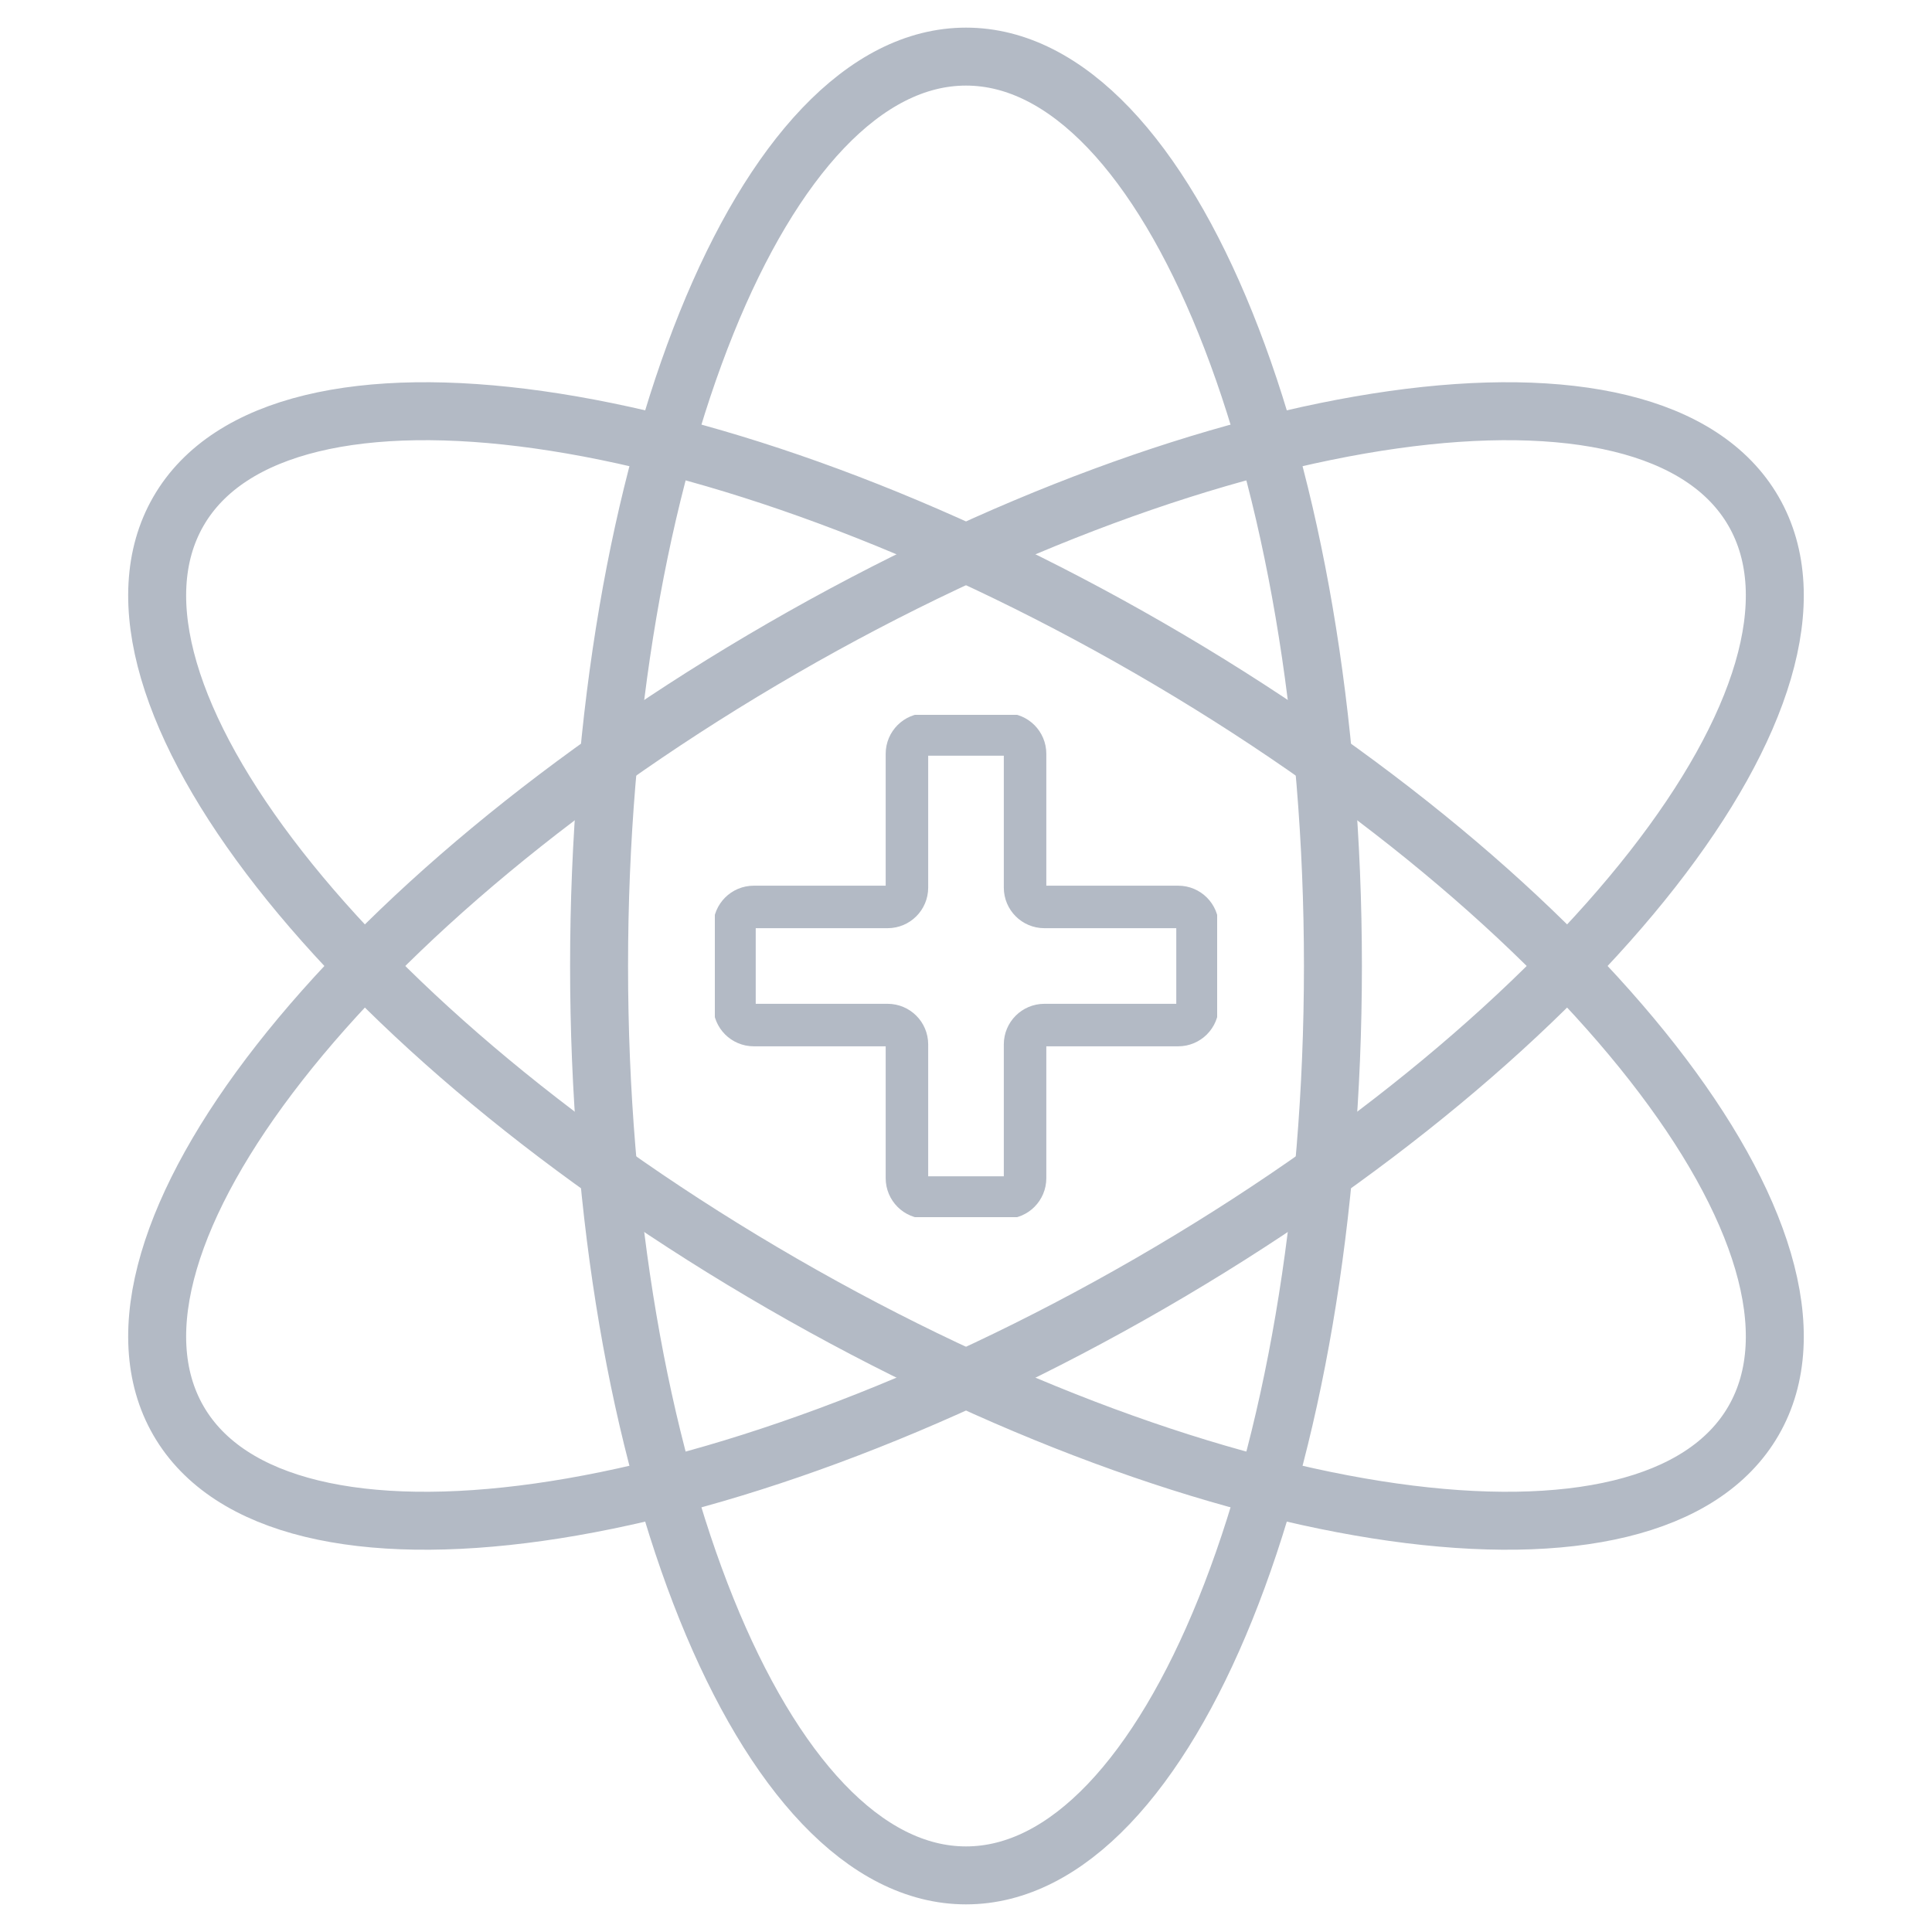
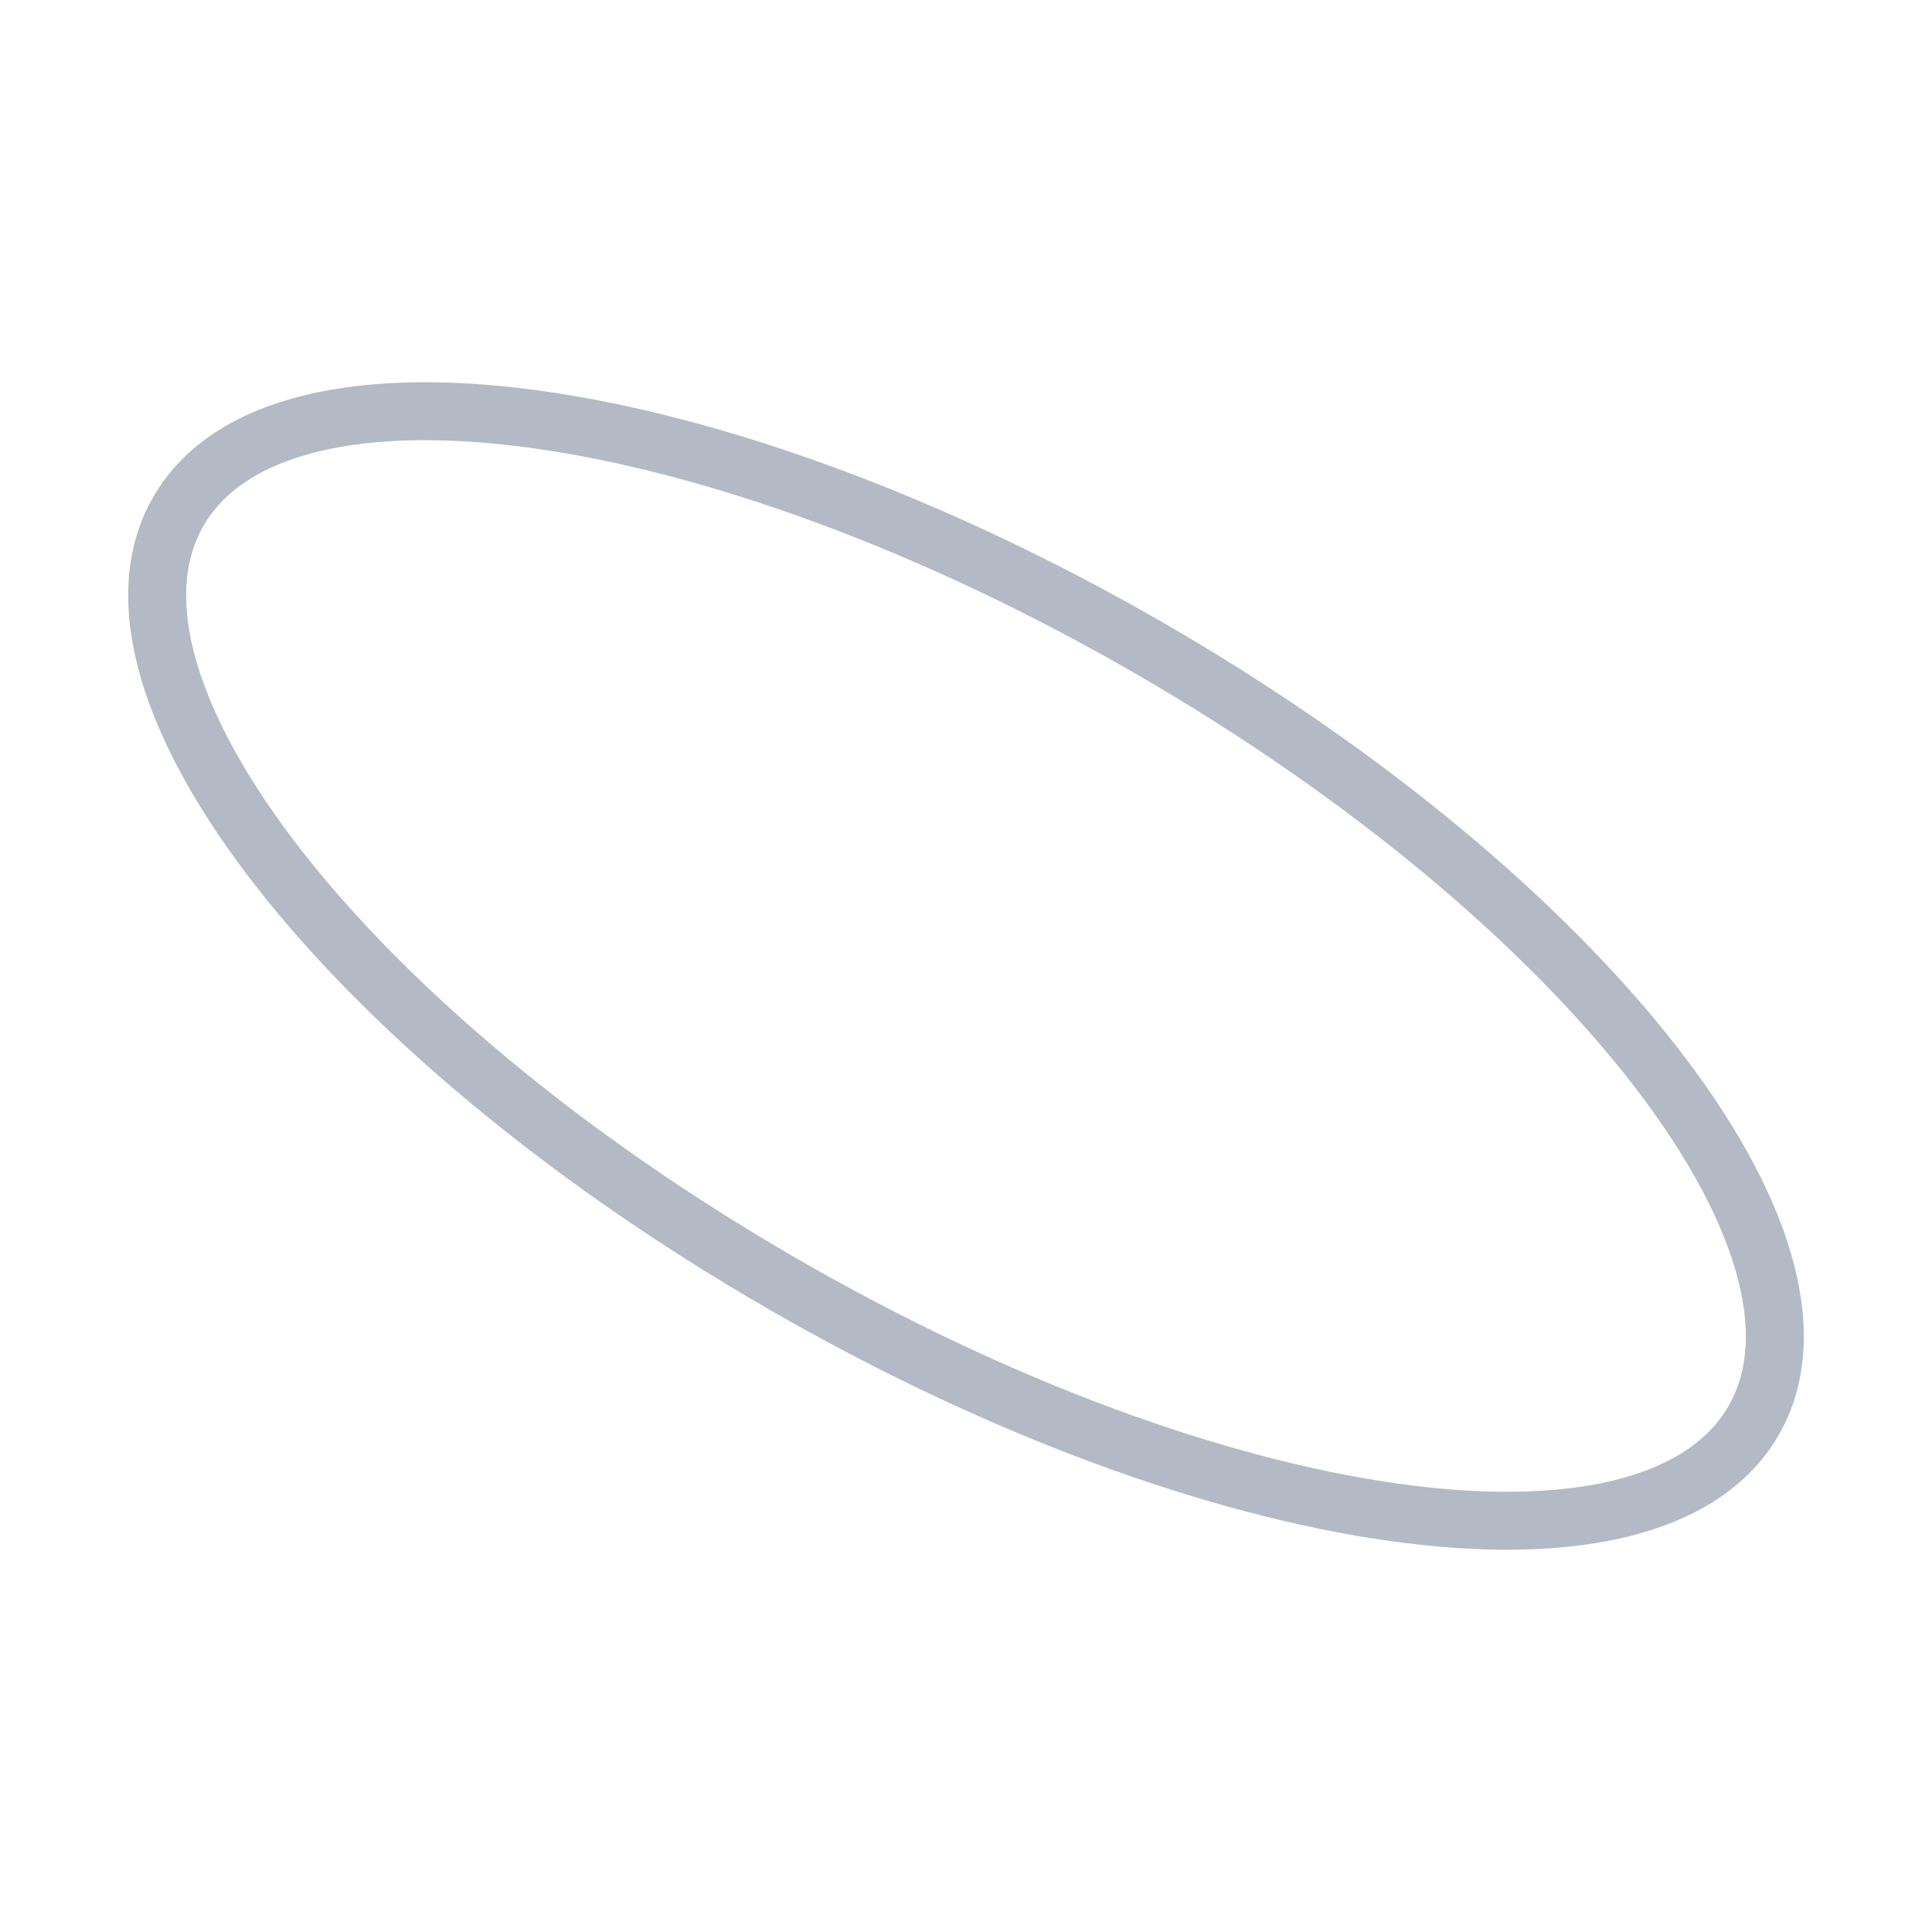
<svg xmlns="http://www.w3.org/2000/svg" width="100" height="100" viewBox="0 0 100 100" fill="none">
-   <path d="M68.992 50C68.992 75.996 60.489 97.07 50 97.07C39.511 97.07 31.008 75.996 31.008 50C31.008 24.004 39.511 2.93 50 2.93C60.489 2.93 68.992 24.004 68.992 50Z" stroke="#B3BAC5" stroke-width="3" stroke-miterlimit="10" />
  <path d="M59.496 33.552C82.009 46.55 96.008 64.451 90.763 73.534C85.519 82.618 63.017 79.445 40.504 66.447C17.99 53.449 3.991 35.548 9.236 26.464C14.48 17.38 36.982 20.554 59.496 33.552Z" stroke="#B3BAC5" stroke-width="3" stroke-miterlimit="10" />
-   <path d="M40.504 33.552C63.017 20.554 85.519 17.38 90.763 26.464C96.008 35.548 82.009 53.449 59.496 66.447C36.982 79.445 14.48 82.618 9.236 73.534C3.991 64.451 17.99 46.55 40.504 33.552Z" stroke="#B3BAC5" stroke-width="3" stroke-miterlimit="10" />
  <g clip-path="url(#clip0_1818_2676)">
-     <path d="M47.943 61.984C47.391 61.984 46.943 61.537 46.943 60.984V54.057C46.943 53.505 46.495 53.057 45.943 53.057H39.016C38.463 53.057 38.016 52.609 38.016 52.057V47.943C38.016 47.39 38.463 46.943 39.016 46.943H45.943C46.495 46.943 46.943 46.495 46.943 45.943V39.016C46.943 38.463 47.391 38.016 47.943 38.016H52.057C52.61 38.016 53.057 38.463 53.057 39.016V45.943C53.057 46.495 53.505 46.943 54.057 46.943H60.984C61.537 46.943 61.984 47.39 61.984 47.943V52.057C61.984 52.609 61.537 53.057 60.984 53.057H54.057C53.505 53.057 53.057 53.505 53.057 54.057V60.984C53.057 61.537 52.61 61.984 52.057 61.984H47.943Z" stroke="#B3BAC5" stroke-width="2.2" stroke-miterlimit="10" stroke-linecap="round" stroke-linejoin="round" />
-   </g>
+     </g>
  <defs>
    <clipPath id="clip0_1818_2676">
      <rect width="26" height="26" fill="white" transform="translate(37 37)" />
    </clipPath>
  </defs>
</svg>